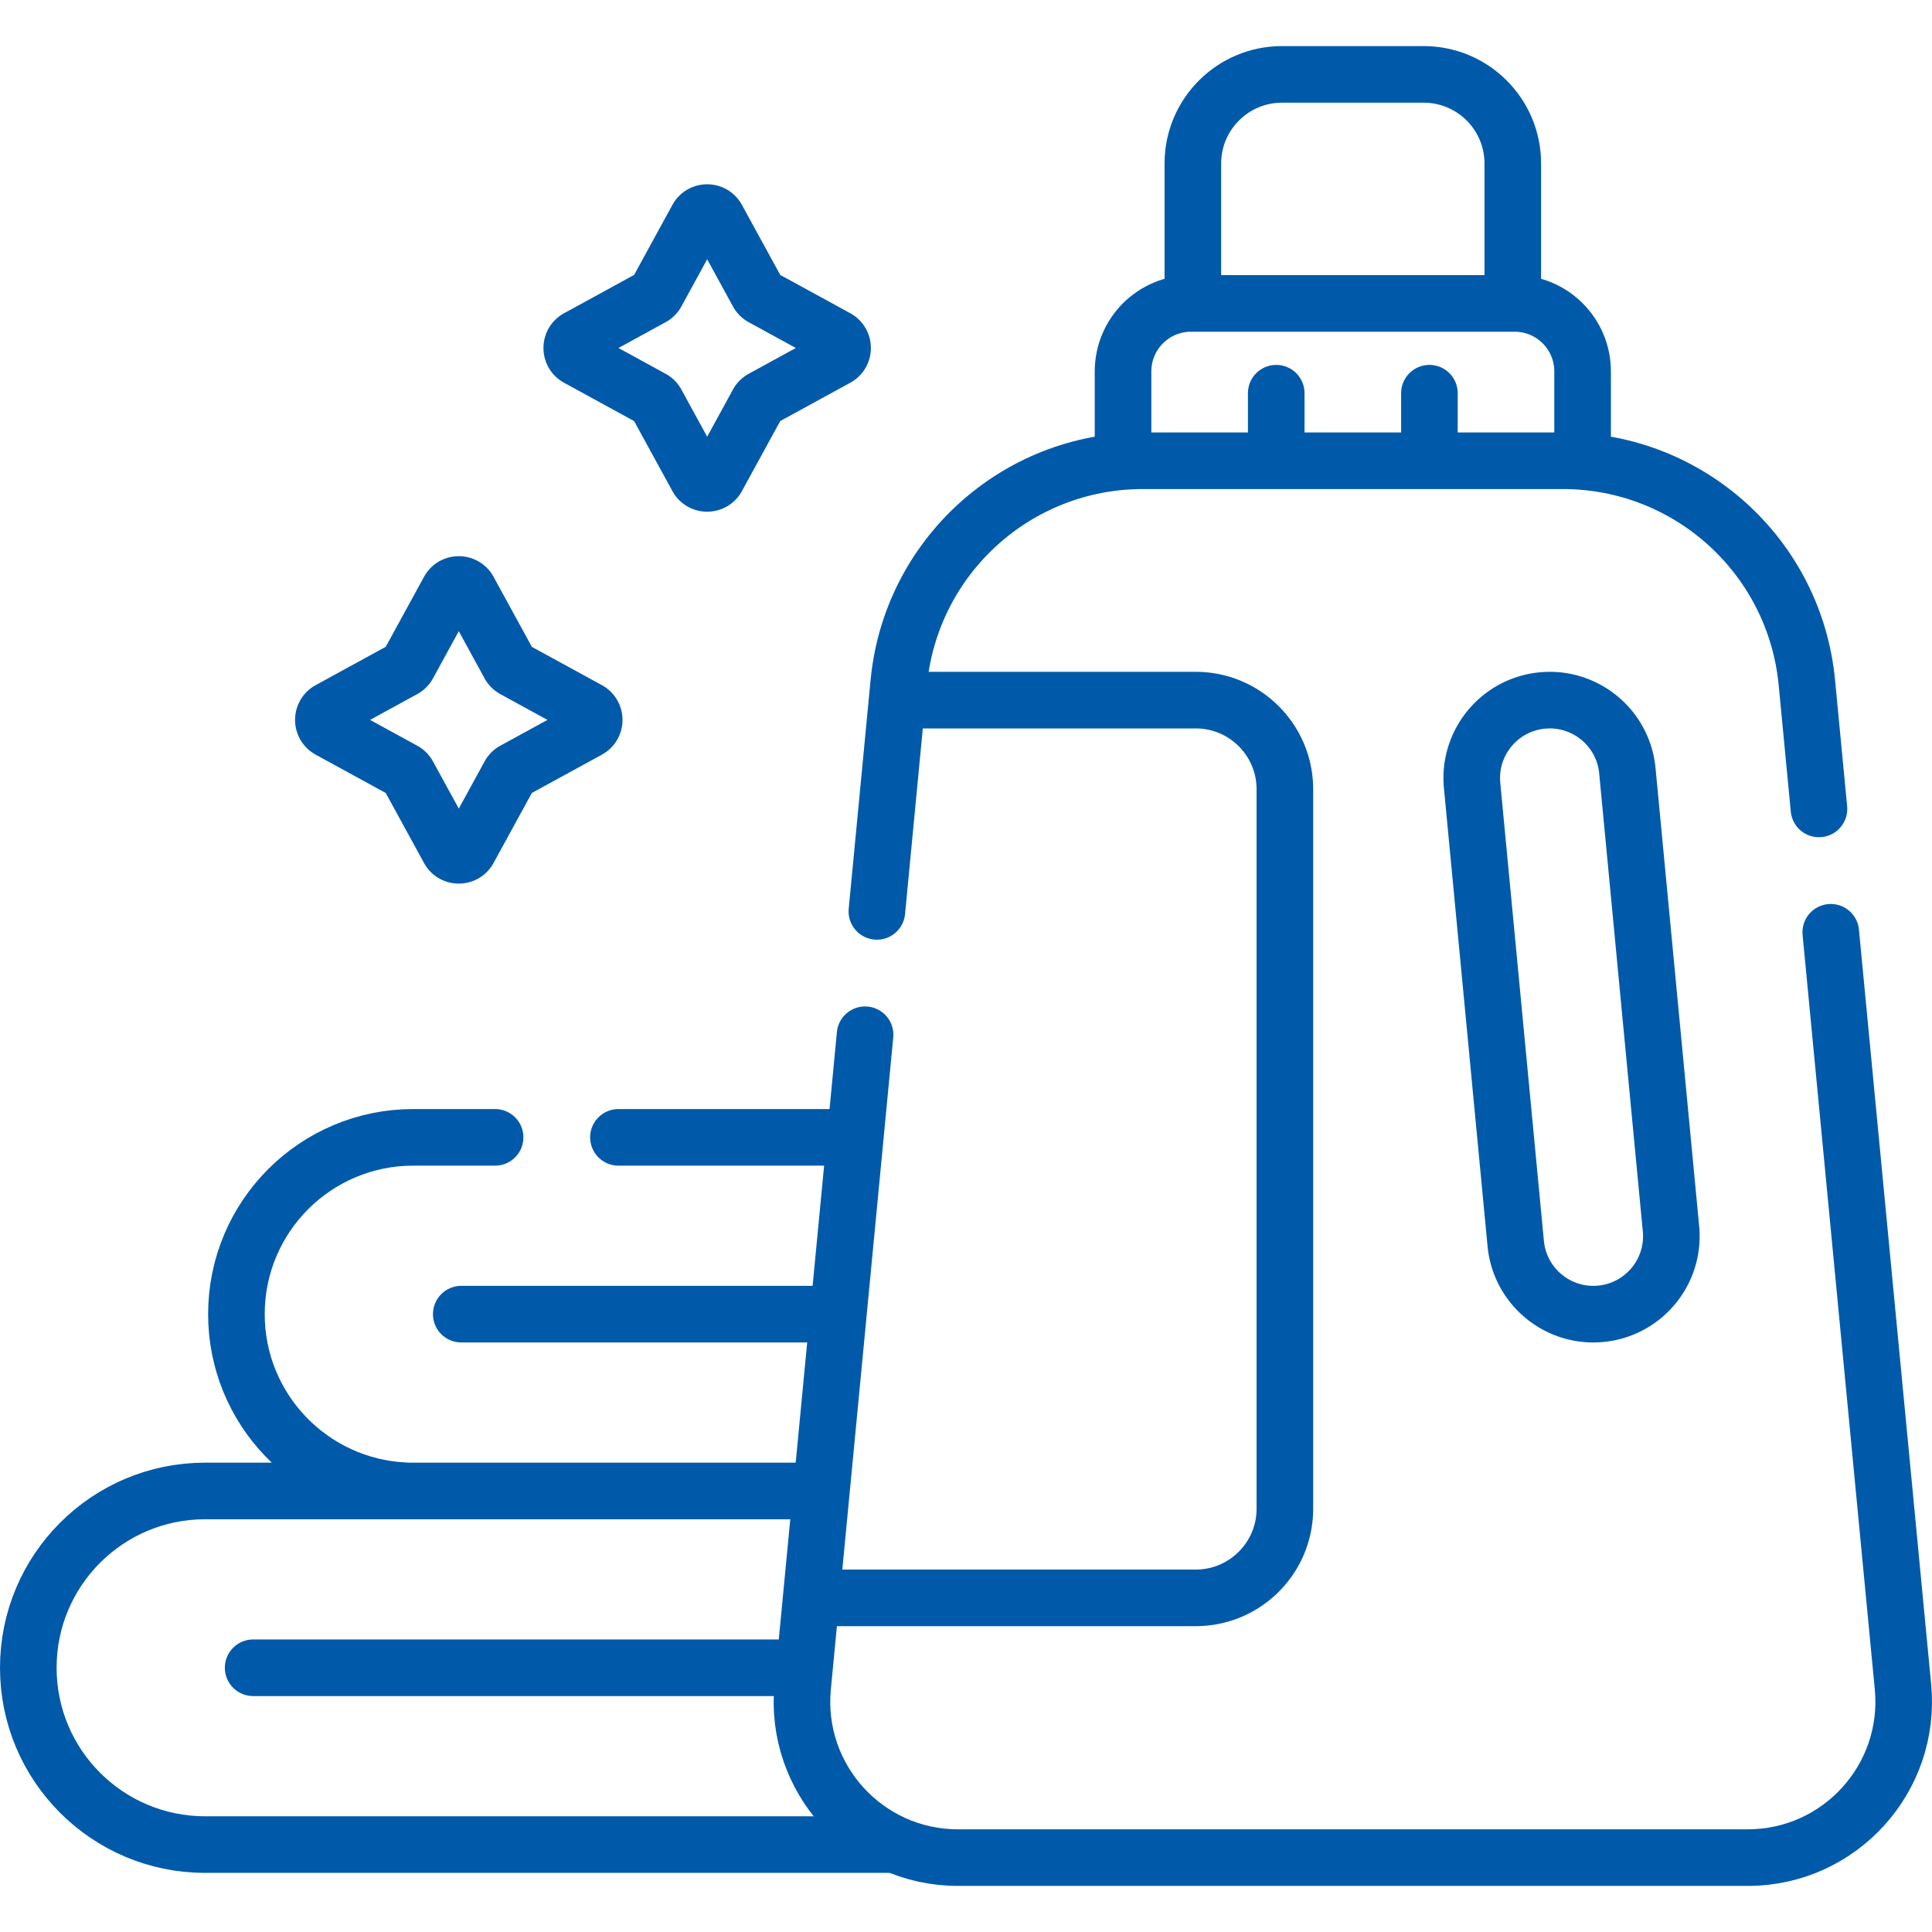
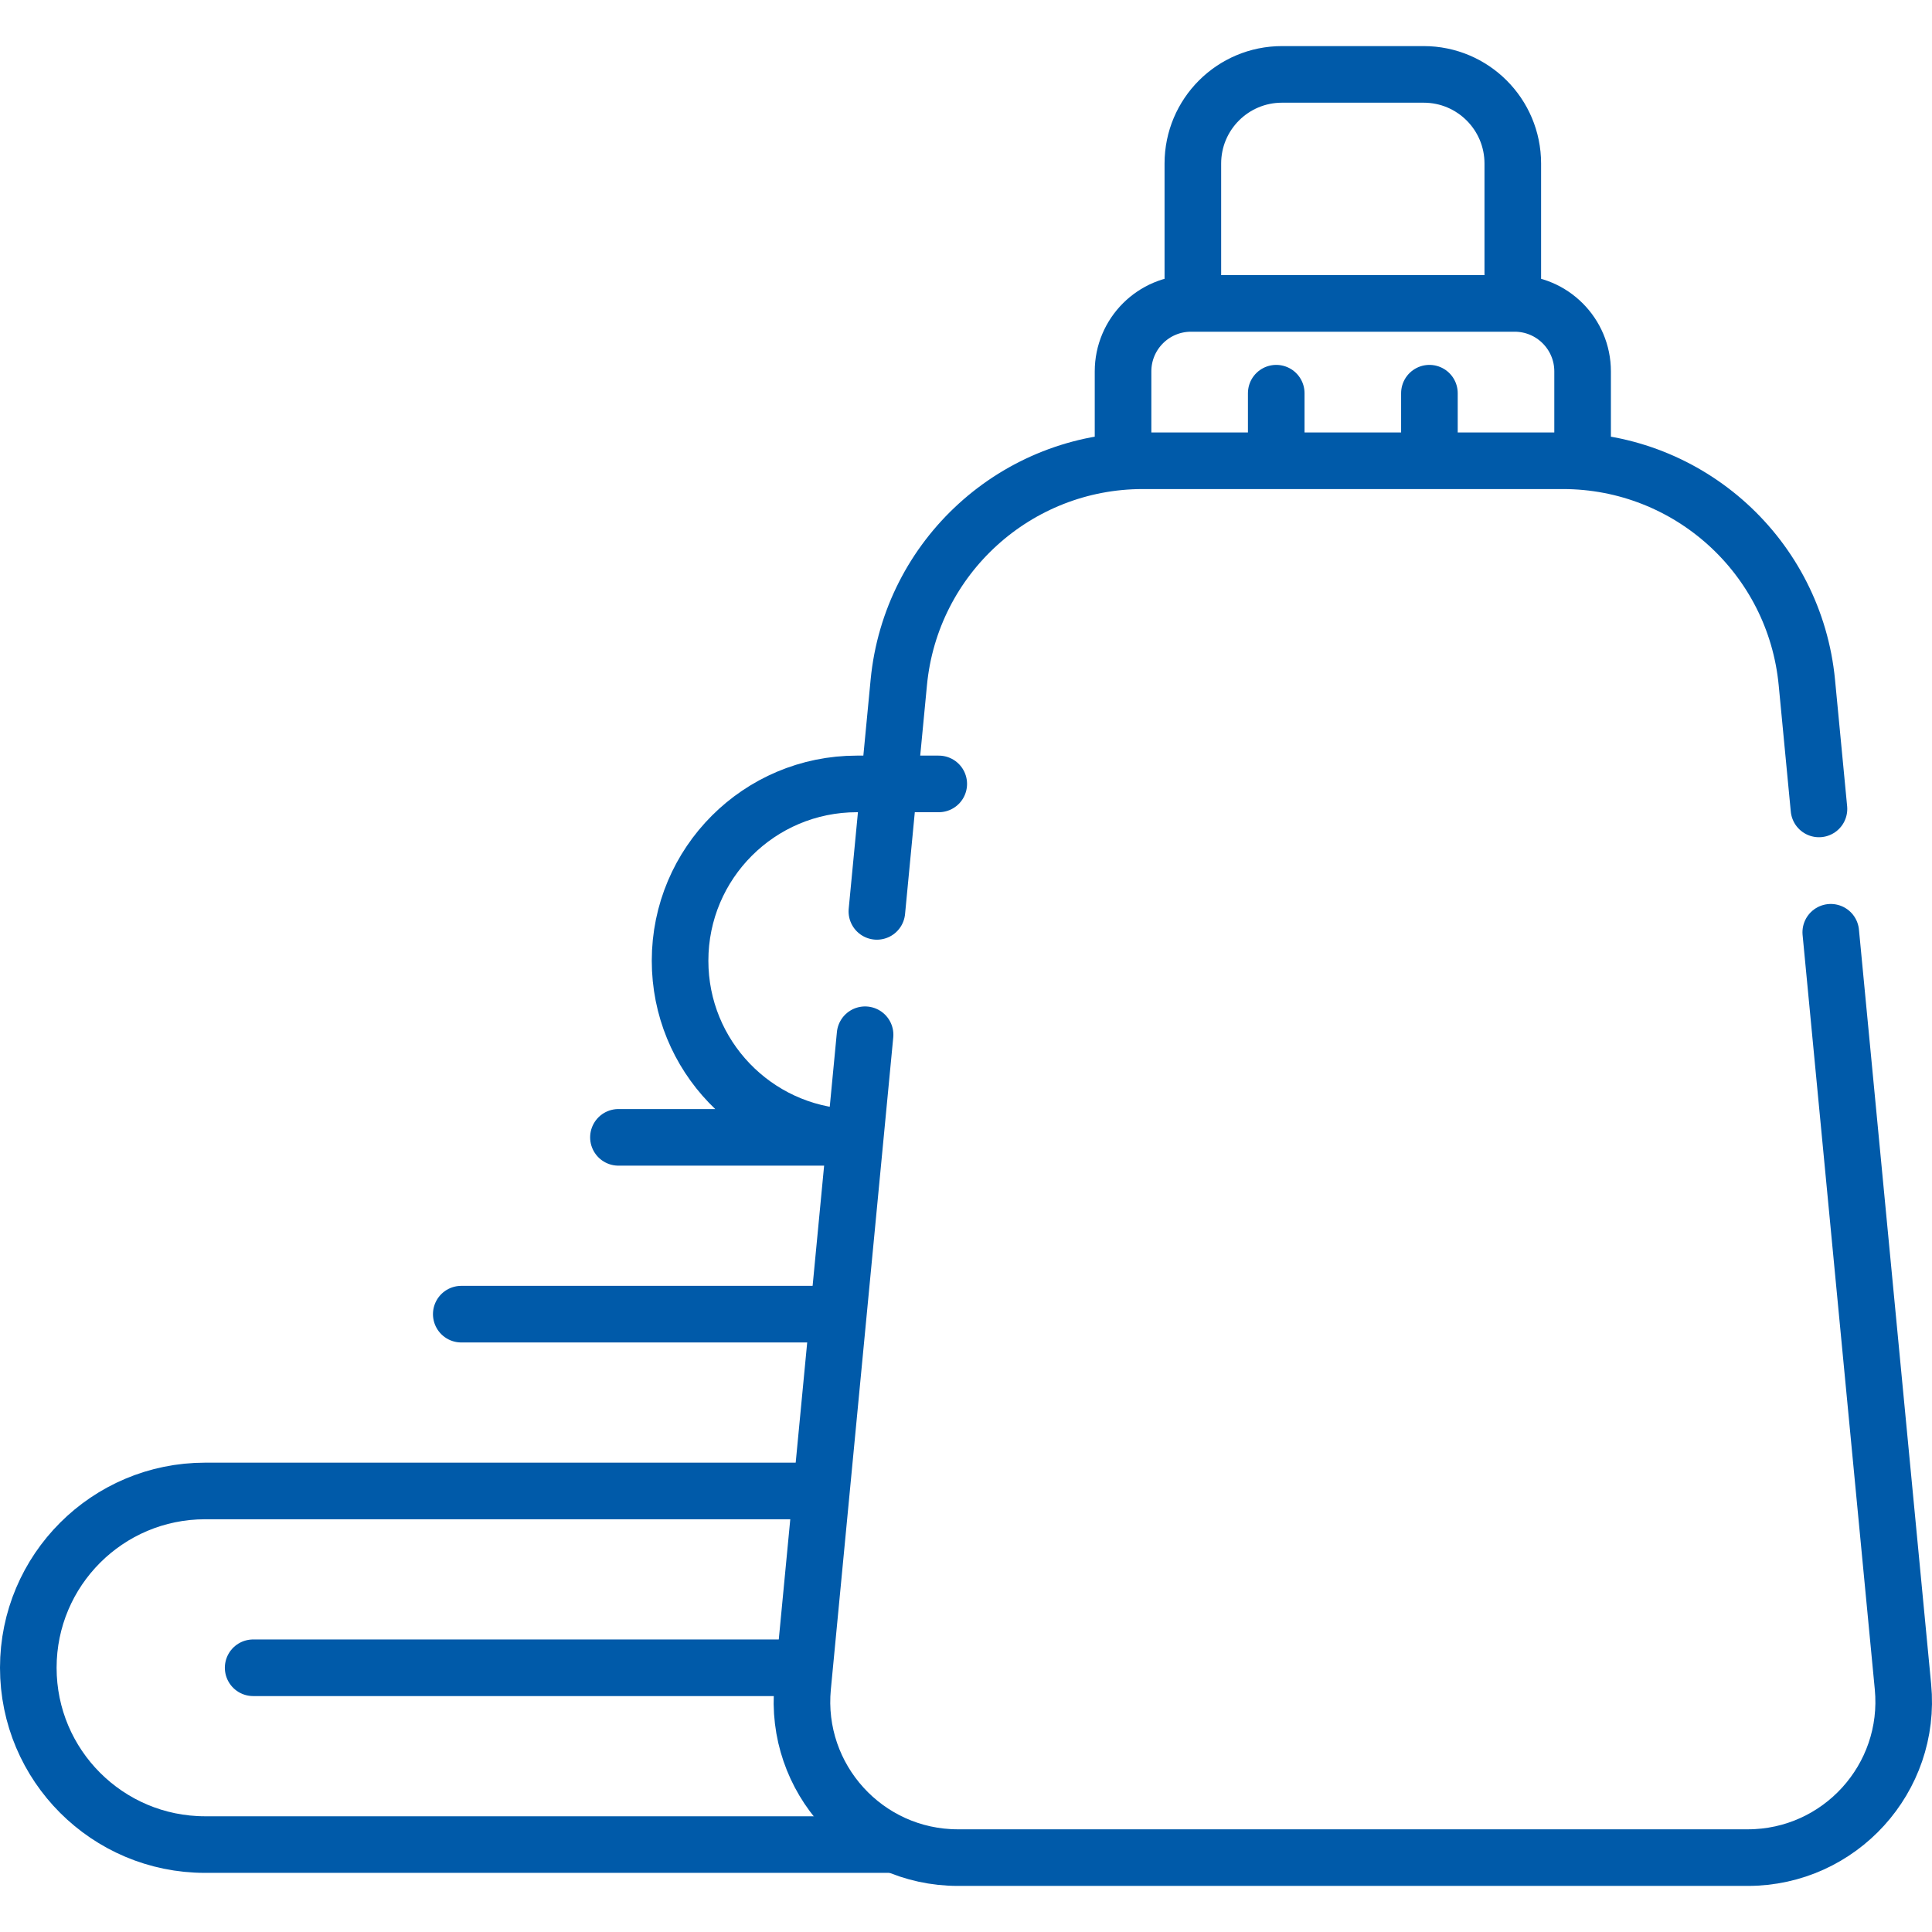
<svg xmlns="http://www.w3.org/2000/svg" version="1.1" width="512" height="512" x="0" y="0" viewBox="0 0 512 512" style="enable-background:new 0 0 512 512" xml:space="preserve" class="">
  <g>
-     <path d="M163.893 301.409h61.06M107.38 395.072c-24.889-1.113-44.726-21.644-44.726-46.808h0c0-25.878 20.978-46.855 46.855-46.855h21.698M122.241 348.265h96.123M235.925 488.831H54.355c-25.878 0-46.855-20.978-46.855-46.855h0c0-25.878 20.978-46.855 46.855-46.855h160.616M67.088 441.975h142.883M316.119 78.796V43.333c0-13.044 10.574-23.618 23.618-23.618h37.55c13.044 0 23.618 10.574 23.618 23.618v35.231M297.619 120.205V98.421c0-9.948 8.065-18.013 18.013-18.013h85.761c9.948 0 18.013 8.065 18.013 18.013v22.016M338.215 120.437V104.2M378.81 104.2v16.237M232.382 241.529l5.805-60.66c3.189-33.322 31.181-58.763 64.655-58.763h111.339c33.474 0 61.466 25.441 64.655 58.763l3.207 33.506" style="stroke-width:15;stroke-linecap:round;stroke-linejoin:round;stroke-miterlimit:10;" fill="none" stroke="#005aa9" stroke-width="15" stroke-linecap="round" stroke-linejoin="round" stroke-miterlimit="10" data-original="#000000" opacity="1" />
+     <path d="M163.893 301.409h61.06c-24.889-1.113-44.726-21.644-44.726-46.808h0c0-25.878 20.978-46.855 46.855-46.855h21.698M122.241 348.265h96.123M235.925 488.831H54.355c-25.878 0-46.855-20.978-46.855-46.855h0c0-25.878 20.978-46.855 46.855-46.855h160.616M67.088 441.975h142.883M316.119 78.796V43.333c0-13.044 10.574-23.618 23.618-23.618h37.55c13.044 0 23.618 10.574 23.618 23.618v35.231M297.619 120.205V98.421c0-9.948 8.065-18.013 18.013-18.013h85.761c9.948 0 18.013 8.065 18.013 18.013v22.016M338.215 120.437V104.2M378.81 104.2v16.237M232.382 241.529l5.805-60.66c3.189-33.322 31.181-58.763 64.655-58.763h111.339c33.474 0 61.466 25.441 64.655 58.763l3.207 33.506" style="stroke-width:15;stroke-linecap:round;stroke-linejoin:round;stroke-miterlimit:10;" fill="none" stroke="#005aa9" stroke-width="15" stroke-linecap="round" stroke-linejoin="round" stroke-miterlimit="10" data-original="#000000" opacity="1" />
    <path d="m485.172 247.061 19.136 199.955c2.323 24.272-16.761 45.27-41.144 45.27H253.861c-24.383 0-43.467-20.998-41.144-45.27l16.538-172.801" style="stroke-width:15;stroke-linecap:round;stroke-linejoin:round;stroke-miterlimit:10;" fill="none" stroke="#005aa9" stroke-width="15" stroke-linecap="round" stroke-linejoin="round" stroke-miterlimit="10" data-original="#000000" opacity="1" />
-     <path d="M401.685 329.566 390.123 208.18c-1.087-11.362 7.242-21.454 18.603-22.541h0c11.362-1.087 21.453 7.242 22.541 18.603l11.562 121.386c1.087 11.362-7.242 21.454-18.603 22.541h0c-11.362 1.087-21.454-7.242-22.541-18.603zM239.74 185.542h77.145c13.044 0 23.618 10.574 23.618 23.618v190.671c0 13.044-10.574 23.618-23.618 23.618h-99.913M136.191 177.366l19.715 10.783c2.081 1.138 2.081 4.126 0 5.264l-19.715 10.783a3.003 3.003 0 0 0-1.193 1.193l-10.783 19.715c-1.138 2.081-4.126 2.081-5.264 0l-10.783-19.715a3.003 3.003 0 0 0-1.193-1.193L87.26 193.413c-2.081-1.138-2.081-4.126 0-5.264l19.715-10.783a3.003 3.003 0 0 0 1.193-1.193l10.783-19.715c1.138-2.081 4.126-2.081 5.264 0l10.783 19.715c.276.504.69.918 1.193 1.193zM202.015 78.807l19.715 10.782c2.081 1.138 2.081 4.126 0 5.264l-19.715 10.783a3.003 3.003 0 0 0-1.193 1.193l-10.783 19.715c-1.138 2.081-4.126 2.081-5.264 0l-10.783-19.715a3.003 3.003 0 0 0-1.193-1.193l-19.715-10.783c-2.081-1.138-2.081-4.126 0-5.264L172.8 78.807a3.003 3.003 0 0 0 1.193-1.193l10.783-19.715c1.138-2.081 4.126-2.081 5.264 0l10.783 19.715c.274.503.688.917 1.192 1.193z" style="stroke-width:15;stroke-linecap:round;stroke-linejoin:round;stroke-miterlimit:10;" fill="none" stroke="#005aa9" stroke-width="15" stroke-linecap="round" stroke-linejoin="round" stroke-miterlimit="10" data-original="#000000" opacity="1" />
  </g>
</svg>